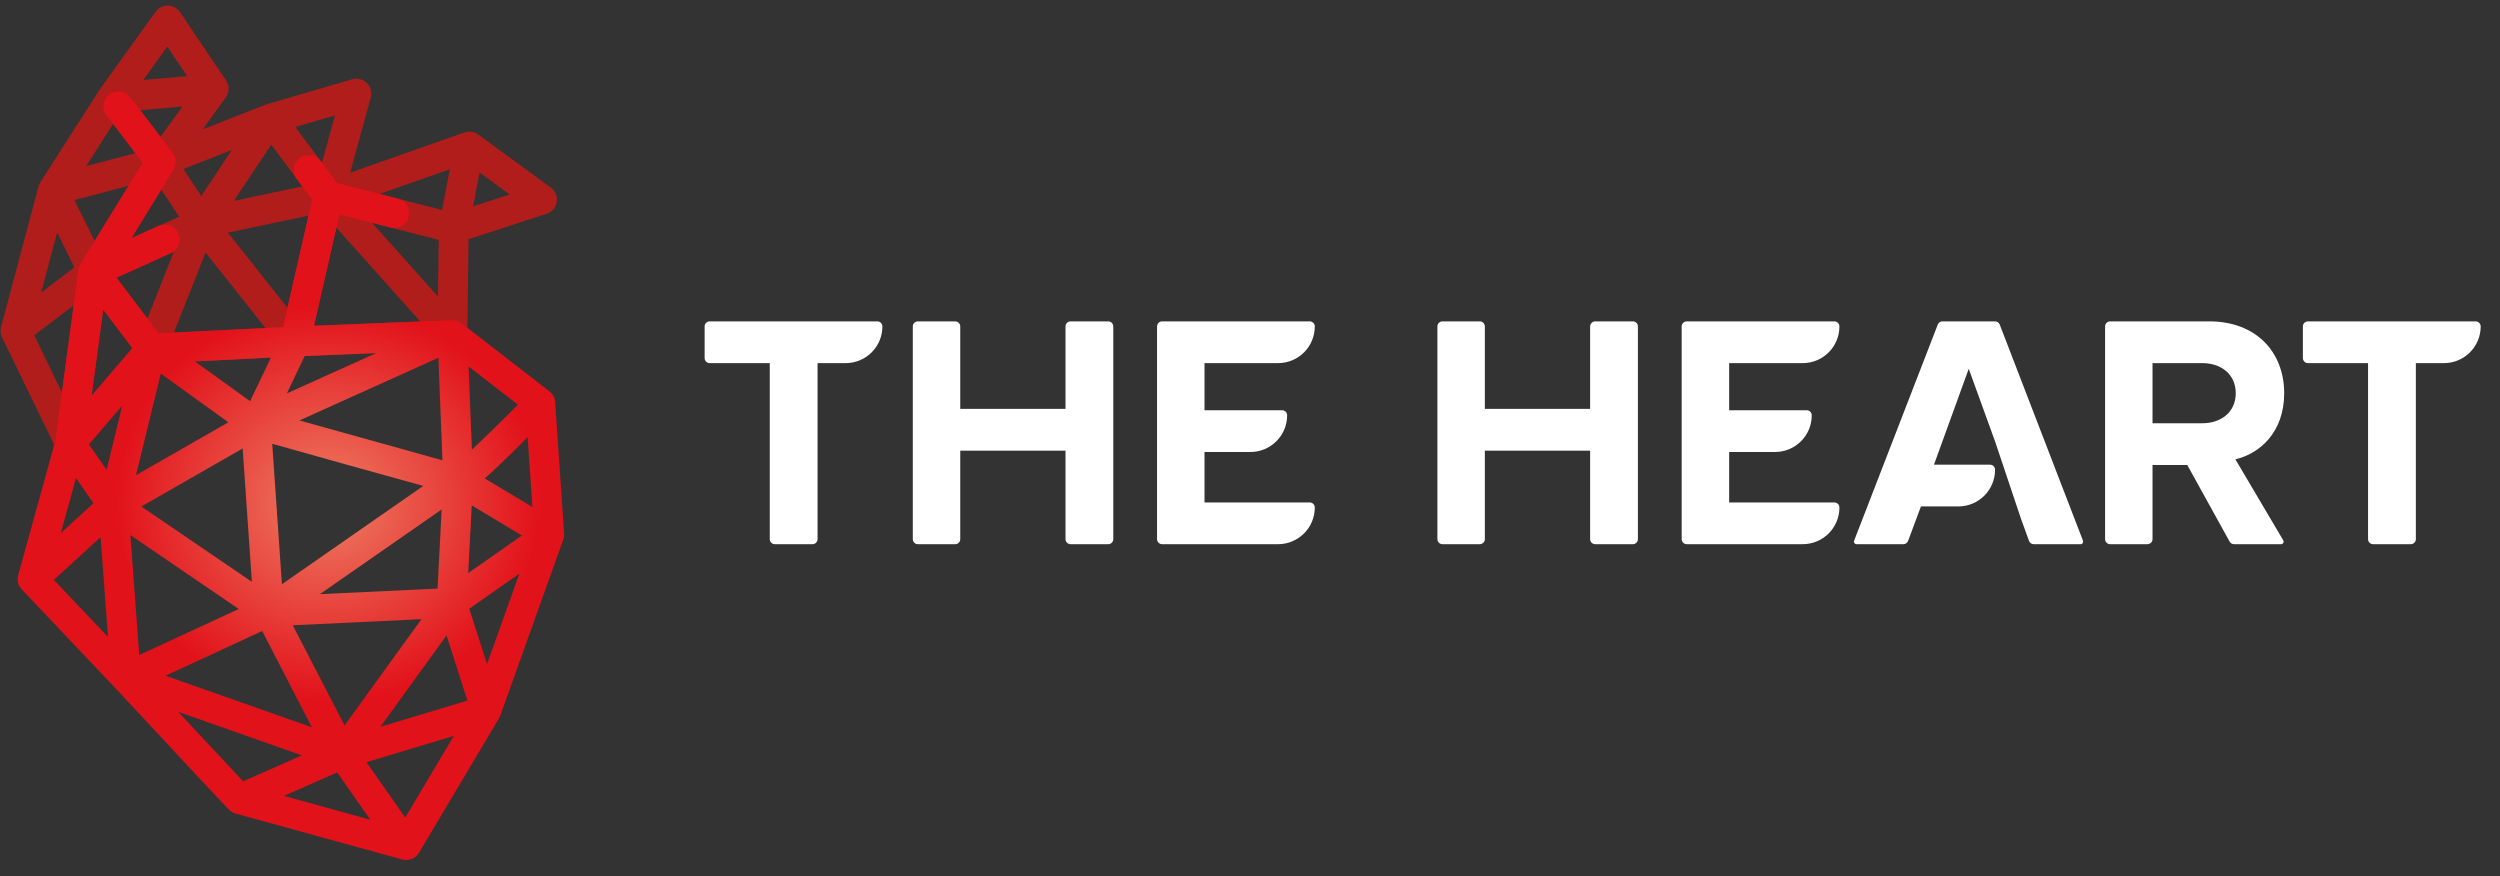
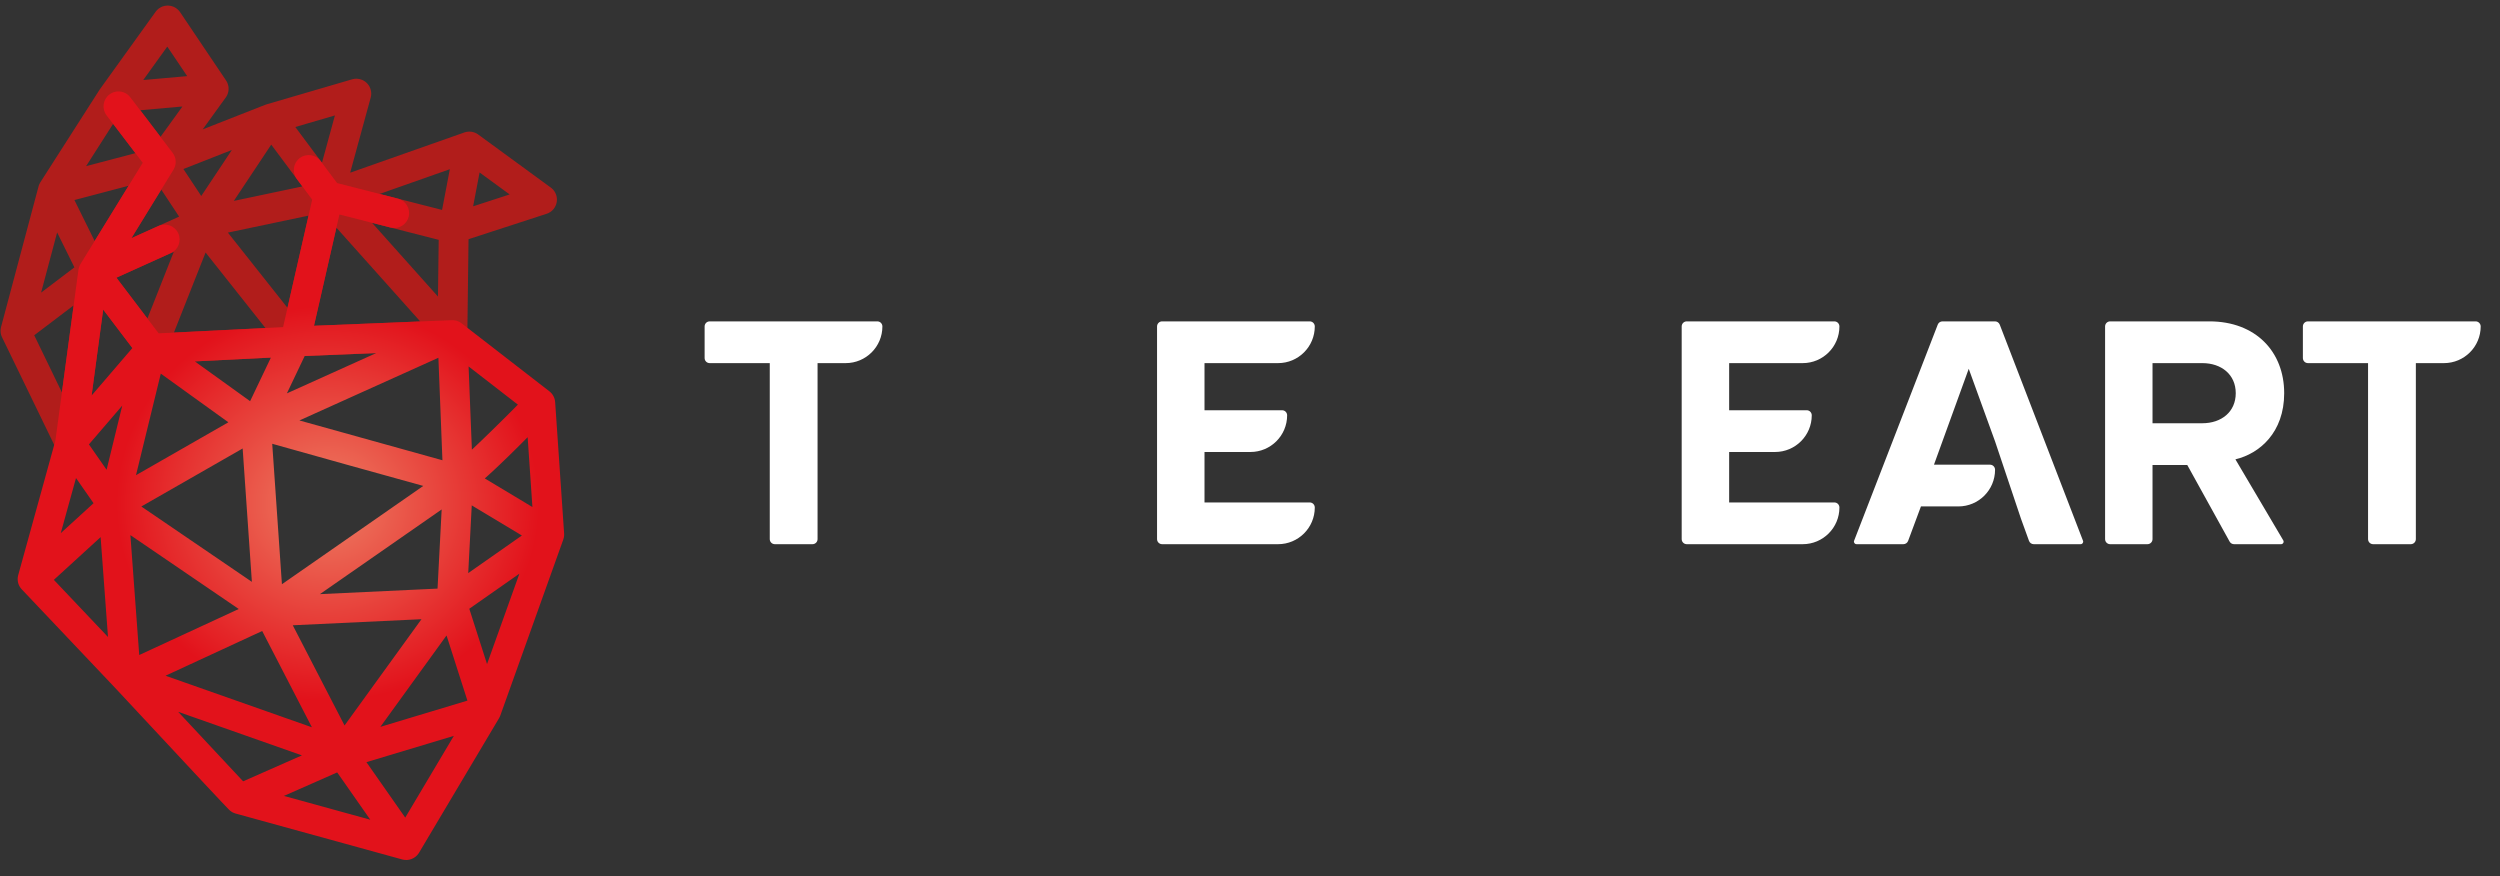
<svg xmlns="http://www.w3.org/2000/svg" width="117" height="41" viewBox="0 0 117 41" fill="none">
  <rect x="0" y="0" width="117" height="41" fill="#333333" stroke="none" />
  <path d="M15.208 12.999L15.743 10.655L17.77 12.922L19.667 15.044L14.695 15.246L15.208 12.999ZM8.139 15.565L9.621 11.818L12.422 15.351L8.139 15.565ZM2.897 18.364L1.602 15.691L3.012 14.621L3.447 14.291L2.897 18.364ZM5.297 5.793L6.339 7.167L4.03 7.775L5.297 5.793ZM15.068 7.618L13.821 5.944L15.674 5.402L15.068 7.618ZM22.142 9.656L22.407 8.266L22.444 8.071L23.852 9.1L22.142 9.656ZM8.134 11.781L6.899 14.906L5.448 12.995L8.134 11.781ZM1.923 13.695L2.674 10.878L3.482 12.512L2.512 13.248L1.923 13.695ZM6.018 8.694L4.429 11.279L3.483 9.362L6.018 8.694ZM9.419 9.173L8.583 7.91L10.852 7.018L9.419 9.173ZM14.152 8.725L10.943 9.402L12.694 6.768L14.152 8.725ZM6.149 11.147L7.547 8.873L8.383 10.138L6.149 11.147ZM13.706 13.305L13.454 14.406L10.665 10.886L14.44 10.091L13.706 13.305ZM19.038 10.843L20.531 11.225L20.497 13.879L17.412 10.427L19.038 10.843ZM20.119 8.247L21.052 7.919L21.002 8.183L20.689 9.825L20.15 9.687L17.765 9.077L20.119 8.247ZM8.538 4.984L7.512 6.403L6.567 5.158L8.538 4.984ZM7.829 2.181L8.087 2.563L8.76 3.563L8.538 3.583L6.704 3.745L7.829 2.181ZM26.064 9.344C26.064 9.337 26.064 9.329 26.064 9.329C26.063 9.306 26.062 9.291 26.061 9.276C26.061 9.276 26.06 9.266 26.059 9.261C26.057 9.241 26.053 9.222 26.05 9.202C26.048 9.197 26.047 9.191 26.046 9.186C26.042 9.168 26.037 9.15 26.032 9.133C26.031 9.131 26.03 9.128 26.03 9.126L26.029 9.125C26.023 9.104 26.015 9.085 26.007 9.066C26.005 9.061 26.002 9.056 26 9.05C25.993 9.036 25.986 9.022 25.978 9.008C25.976 9.003 25.973 8.998 25.97 8.993C25.961 8.977 25.951 8.961 25.941 8.946C25.936 8.939 25.931 8.933 25.926 8.926C25.919 8.917 25.912 8.908 25.905 8.899C25.899 8.892 25.893 8.885 25.888 8.878C25.876 8.866 25.864 8.853 25.852 8.841C25.845 8.834 25.838 8.828 25.831 8.822C25.823 8.815 25.816 8.809 25.808 8.802C25.8 8.796 25.792 8.79 25.785 8.784C25.782 8.782 25.78 8.78 25.778 8.779L22.385 6.299C22.382 6.298 22.38 6.296 22.377 6.294L22.377 6.294L22.377 6.294C22.37 6.288 22.362 6.284 22.354 6.278C22.349 6.275 22.345 6.272 22.34 6.269C22.33 6.263 22.319 6.256 22.308 6.25C22.303 6.247 22.298 6.245 22.293 6.242C22.273 6.231 22.252 6.221 22.231 6.213C22.227 6.211 22.223 6.209 22.218 6.207C22.208 6.203 22.198 6.2 22.187 6.196C22.183 6.195 22.178 6.193 22.174 6.192C22.15 6.184 22.125 6.178 22.099 6.173C22.097 6.173 22.094 6.172 22.092 6.171C22.081 6.169 22.07 6.168 22.058 6.166C22.055 6.166 22.051 6.165 22.047 6.165C22.023 6.162 22 6.161 21.976 6.16C21.971 6.16 21.966 6.16 21.962 6.16C21.947 6.16 21.933 6.161 21.918 6.162C21.914 6.162 21.911 6.162 21.907 6.163C21.9 6.163 21.893 6.164 21.886 6.165C21.883 6.165 21.881 6.165 21.879 6.165C21.864 6.167 21.848 6.17 21.833 6.173C21.828 6.174 21.822 6.175 21.817 6.176C21.81 6.178 21.803 6.179 21.797 6.18C21.792 6.182 21.788 6.183 21.783 6.184C21.767 6.189 21.75 6.193 21.733 6.199L16.388 8.082L17.349 4.566C17.357 4.538 17.362 4.51 17.366 4.482C17.367 4.474 17.368 4.467 17.369 4.46C17.371 4.437 17.373 4.415 17.373 4.393C17.373 4.387 17.374 4.38 17.374 4.374C17.373 4.317 17.365 4.261 17.351 4.207C17.35 4.201 17.348 4.195 17.346 4.189C17.34 4.167 17.333 4.146 17.324 4.125C17.322 4.119 17.32 4.113 17.317 4.107C17.306 4.082 17.294 4.056 17.28 4.032C17.279 4.03 17.277 4.028 17.276 4.025C17.263 4.004 17.248 3.982 17.233 3.962C17.229 3.957 17.225 3.952 17.221 3.946C17.204 3.926 17.187 3.906 17.168 3.887C17.167 3.886 17.166 3.885 17.165 3.884L17.164 3.883C17.143 3.862 17.121 3.843 17.097 3.825C17.094 3.823 17.09 3.82 17.086 3.818C17.067 3.804 17.047 3.79 17.025 3.778C17.02 3.775 17.015 3.772 17.009 3.769C16.986 3.757 16.963 3.745 16.939 3.736C16.936 3.735 16.934 3.733 16.932 3.733C16.909 3.723 16.885 3.715 16.86 3.709C16.857 3.708 16.854 3.707 16.851 3.707C16.845 3.705 16.838 3.704 16.832 3.702C16.811 3.697 16.789 3.694 16.768 3.691C16.76 3.69 16.752 3.689 16.745 3.688C16.721 3.686 16.698 3.685 16.675 3.685C16.67 3.685 16.666 3.684 16.661 3.684C16.632 3.685 16.604 3.687 16.577 3.691C16.571 3.692 16.565 3.694 16.558 3.695C16.538 3.698 16.517 3.703 16.496 3.708C16.491 3.71 16.485 3.71 16.48 3.712L12.476 4.883C12.475 4.884 12.473 4.884 12.472 4.885L12.465 4.887C12.464 4.887 12.463 4.887 12.463 4.888C12.444 4.893 12.425 4.9 12.406 4.907L12.403 4.908C12.399 4.91 12.396 4.911 12.392 4.913L9.486 6.055L10.565 4.563C10.568 4.559 10.57 4.555 10.573 4.551C10.579 4.543 10.585 4.535 10.59 4.526C10.593 4.521 10.596 4.516 10.599 4.51C10.603 4.505 10.606 4.499 10.609 4.493C10.614 4.484 10.62 4.474 10.624 4.464C10.625 4.463 10.625 4.462 10.626 4.461C10.627 4.459 10.628 4.457 10.629 4.455C10.63 4.453 10.63 4.452 10.63 4.452C10.634 4.445 10.636 4.44 10.638 4.435C10.64 4.432 10.641 4.428 10.643 4.425C10.646 4.418 10.648 4.41 10.651 4.403C10.654 4.396 10.656 4.39 10.659 4.383C10.66 4.379 10.662 4.375 10.663 4.371C10.663 4.371 10.664 4.367 10.665 4.365L10.665 4.363C10.667 4.357 10.669 4.352 10.67 4.346C10.672 4.339 10.674 4.332 10.676 4.325C10.678 4.316 10.68 4.308 10.682 4.299C10.683 4.296 10.684 4.293 10.684 4.293C10.684 4.288 10.685 4.286 10.685 4.286C10.686 4.281 10.686 4.278 10.687 4.275C10.687 4.27 10.688 4.265 10.689 4.261C10.69 4.252 10.691 4.244 10.692 4.236L10.693 4.231C10.694 4.224 10.694 4.217 10.695 4.21L10.696 4.195L10.696 4.191L10.696 4.187C10.697 4.179 10.697 4.172 10.697 4.172C10.697 4.16 10.697 4.154 10.697 4.148C10.697 4.14 10.697 4.132 10.696 4.123C10.696 4.123 10.696 4.112 10.696 4.106C10.696 4.106 10.695 4.102 10.695 4.099L10.695 4.093C10.694 4.085 10.693 4.078 10.692 4.071C10.691 4.062 10.69 4.053 10.689 4.045L10.688 4.04L10.687 4.034C10.686 4.028 10.685 4.022 10.683 4.016C10.683 4.016 10.682 4.011 10.682 4.009L10.682 4.008C10.68 4.001 10.678 3.993 10.677 3.986C10.675 3.98 10.674 3.974 10.672 3.969C10.67 3.962 10.669 3.956 10.667 3.949C10.665 3.945 10.663 3.94 10.662 3.935C10.66 3.931 10.659 3.927 10.657 3.922C10.656 3.917 10.654 3.912 10.652 3.907C10.651 3.904 10.649 3.9 10.648 3.897C10.645 3.889 10.642 3.882 10.638 3.874C10.636 3.87 10.634 3.865 10.632 3.861C10.63 3.856 10.628 3.851 10.626 3.847C10.624 3.844 10.622 3.841 10.621 3.837C10.617 3.831 10.614 3.824 10.61 3.818C10.609 3.815 10.608 3.812 10.606 3.81C10.605 3.808 10.604 3.806 10.602 3.803C10.597 3.795 10.592 3.787 10.587 3.779C10.585 3.775 10.583 3.771 10.58 3.768C10.58 3.767 10.579 3.766 10.579 3.765L8.428 0.569C8.412 0.547 8.396 0.526 8.379 0.506C8.375 0.501 8.37 0.496 8.366 0.491C8.352 0.476 8.338 0.462 8.323 0.448C8.318 0.443 8.313 0.439 8.307 0.434C8.292 0.421 8.277 0.408 8.261 0.397C8.256 0.393 8.25 0.389 8.245 0.385C8.227 0.373 8.209 0.361 8.19 0.351C8.186 0.349 8.182 0.346 8.178 0.344C8.155 0.332 8.132 0.321 8.107 0.311C8.104 0.31 8.1 0.309 8.096 0.307C8.076 0.3 8.056 0.293 8.035 0.287C8.027 0.285 8.018 0.283 8.01 0.281C7.993 0.277 7.976 0.273 7.959 0.271C7.95 0.269 7.941 0.268 7.932 0.267C7.913 0.264 7.893 0.263 7.873 0.262C7.869 0.262 7.864 0.261 7.859 0.261C7.858 0.261 7.857 0.261 7.855 0.261C7.829 0.261 7.803 0.262 7.777 0.265C7.771 0.265 7.766 0.266 7.76 0.267C7.741 0.27 7.721 0.273 7.701 0.277C7.692 0.279 7.682 0.282 7.673 0.284C7.658 0.288 7.643 0.292 7.628 0.297C7.617 0.301 7.607 0.304 7.596 0.308C7.584 0.313 7.571 0.319 7.558 0.325C7.547 0.33 7.536 0.335 7.525 0.341C7.514 0.346 7.503 0.353 7.492 0.36C7.476 0.369 7.46 0.379 7.445 0.39C7.429 0.401 7.414 0.412 7.4 0.424C7.393 0.43 7.387 0.436 7.38 0.442C7.367 0.454 7.354 0.467 7.342 0.48C7.336 0.485 7.331 0.492 7.325 0.498C7.313 0.512 7.301 0.527 7.289 0.542C7.287 0.545 7.284 0.548 7.282 0.552L4.682 4.167C4.675 4.176 4.67 4.185 4.664 4.193C4.663 4.195 4.662 4.196 4.661 4.198L1.891 8.527C1.888 8.532 1.885 8.537 1.882 8.542C1.88 8.546 1.878 8.55 1.876 8.554C1.865 8.572 1.855 8.59 1.846 8.61C1.845 8.612 1.844 8.614 1.843 8.616L1.842 8.618C1.836 8.633 1.83 8.647 1.824 8.662C1.823 8.666 1.821 8.669 1.82 8.672C1.819 8.675 1.818 8.679 1.817 8.683C1.815 8.688 1.813 8.694 1.812 8.699C1.809 8.707 1.807 8.715 1.804 8.723C1.804 8.723 1.804 8.724 1.804 8.725L0.05 15.301C0.049 15.304 0.048 15.306 0.048 15.309C0.045 15.318 0.043 15.328 0.042 15.337C0.04 15.346 0.038 15.356 0.036 15.366C0.034 15.374 0.033 15.383 0.032 15.392C0.031 15.402 0.03 15.412 0.029 15.422C0.028 15.431 0.028 15.44 0.028 15.44C0.027 15.459 0.026 15.469 0.026 15.479C0.026 15.488 0.026 15.497 0.027 15.506C0.027 15.516 0.028 15.525 0.029 15.535C0.029 15.544 0.03 15.554 0.031 15.563C0.032 15.572 0.034 15.582 0.035 15.591C0.037 15.601 0.038 15.61 0.04 15.619C0.042 15.629 0.045 15.639 0.047 15.649C0.049 15.658 0.051 15.666 0.053 15.674C0.058 15.692 0.064 15.709 0.071 15.727C0.073 15.732 0.075 15.736 0.077 15.741C0.082 15.754 0.088 15.768 0.094 15.78C0.094 15.782 0.095 15.784 0.096 15.785L2.652 21.057C2.779 21.319 3.054 21.474 3.341 21.448C3.357 21.447 3.374 21.445 3.39 21.442C3.694 21.393 3.93 21.151 3.972 20.846L4.829 14.488L6.536 16.737C6.543 16.746 6.551 16.754 6.558 16.763C6.568 16.775 6.578 16.787 6.588 16.797C6.598 16.808 6.608 16.817 6.618 16.826C6.63 16.837 6.641 16.847 6.653 16.857C6.663 16.866 6.674 16.873 6.685 16.881C6.698 16.89 6.71 16.899 6.724 16.907C6.735 16.915 6.747 16.921 6.758 16.927C6.772 16.934 6.786 16.942 6.8 16.949C6.812 16.954 6.825 16.959 6.837 16.964C6.851 16.969 6.866 16.975 6.881 16.98C6.894 16.984 6.907 16.987 6.92 16.99C6.935 16.994 6.95 16.998 6.965 17.001C6.979 17.003 6.993 17.005 7.007 17.007C7.021 17.008 7.036 17.01 7.051 17.011C7.066 17.012 7.081 17.012 7.096 17.012C7.106 17.012 7.116 17.013 7.126 17.012L13.846 16.677L13.846 16.677L21.201 16.379C21.212 16.378 21.223 16.378 21.234 16.377H21.235L21.235 16.377C21.238 16.376 21.241 16.375 21.244 16.375C21.272 16.372 21.3 16.368 21.328 16.362C21.349 16.357 21.37 16.35 21.391 16.343C21.4 16.34 21.409 16.338 21.418 16.335L21.418 16.335C21.42 16.334 21.421 16.334 21.422 16.333C21.448 16.323 21.473 16.311 21.497 16.299C21.501 16.297 21.504 16.295 21.508 16.294C21.532 16.28 21.555 16.266 21.577 16.25C21.581 16.247 21.585 16.244 21.589 16.241C21.61 16.226 21.631 16.208 21.65 16.19C21.654 16.187 21.657 16.183 21.661 16.18C21.68 16.161 21.699 16.141 21.716 16.12C21.718 16.117 21.721 16.113 21.724 16.11C21.74 16.088 21.756 16.066 21.77 16.043C21.771 16.04 21.773 16.038 21.775 16.035C21.788 16.011 21.801 15.987 21.812 15.961C21.813 15.959 21.815 15.956 21.816 15.954C21.817 15.952 21.817 15.95 21.818 15.948C21.819 15.945 21.82 15.943 21.821 15.94C21.826 15.927 21.831 15.913 21.836 15.9C21.837 15.897 21.838 15.894 21.839 15.891C21.843 15.877 21.847 15.864 21.85 15.85C21.851 15.847 21.852 15.844 21.852 15.844C21.856 15.827 21.858 15.813 21.861 15.8C21.861 15.796 21.862 15.793 21.862 15.793C21.865 15.775 21.866 15.762 21.868 15.748C21.868 15.744 21.868 15.741 21.868 15.741C21.87 15.723 21.87 15.709 21.871 15.695L21.871 15.69L21.927 11.194L25.582 10.005C25.61 9.996 25.637 9.985 25.663 9.973C25.67 9.969 25.677 9.966 25.684 9.962C25.705 9.952 25.725 9.94 25.745 9.927C25.75 9.924 25.755 9.921 25.76 9.918C25.784 9.901 25.806 9.884 25.828 9.865C25.831 9.862 25.834 9.859 25.837 9.857C25.855 9.84 25.872 9.822 25.888 9.804C25.893 9.798 25.898 9.792 25.903 9.787C25.919 9.767 25.934 9.747 25.948 9.726C25.95 9.723 25.952 9.721 25.954 9.718C25.969 9.695 25.982 9.67 25.994 9.645C25.997 9.638 26.001 9.63 26.004 9.623C26.013 9.602 26.021 9.581 26.029 9.559C26.03 9.553 26.033 9.548 26.034 9.542C26.043 9.514 26.049 9.486 26.054 9.457C26.054 9.457 26.055 9.454 26.055 9.452C26.057 9.438 26.059 9.424 26.06 9.41C26.061 9.403 26.062 9.395 26.062 9.388C26.063 9.373 26.064 9.359 26.064 9.344Z" fill="#B11D1B" />
  <path d="M5.12 4.422C4.814 4.656 4.755 5.094 4.988 5.4L6.68 7.618L3.768 12.355C3.767 12.357 3.765 12.36 3.764 12.363L3.733 12.421L3.704 12.492L3.671 12.627L2.594 20.614L0.852 26.915L0.832 27.015L0.827 27.079L0.829 27.149L0.839 27.227L0.853 27.291L0.873 27.352L0.903 27.417L0.94 27.481L0.978 27.534C0.989 27.548 1.001 27.562 1.013 27.575C1.015 27.577 1.016 27.579 1.018 27.581L5.383 32.187C9.607 36.728 10.491 37.661 10.697 37.871L10.765 37.936C10.767 37.939 10.77 37.941 10.773 37.943L10.825 37.981C10.842 37.993 10.859 38.004 10.878 38.014C10.882 38.016 10.886 38.017 10.89 38.02L10.955 38.049L11.027 38.074L18.826 40.223L18.872 40.233C18.924 40.244 18.977 40.248 19.029 40.247L19.073 40.245C19.074 40.245 19.075 40.245 19.076 40.245C19.101 40.242 19.127 40.239 19.152 40.233C19.161 40.231 19.17 40.228 19.18 40.226L19.258 40.202L19.331 40.169L19.399 40.129L19.462 40.082L19.52 40.027L19.572 39.965C19.575 39.961 19.579 39.957 19.582 39.952C19.593 39.937 19.604 39.92 19.613 39.904L23.357 33.609C23.358 33.605 23.36 33.602 23.362 33.599L23.399 33.523C23.4 33.522 23.4 33.521 23.401 33.52L23.414 33.487L26.361 25.253L26.361 25.253L26.389 25.153L26.401 25.052L26.402 24.997C26.402 24.992 26.401 24.99 26.401 24.99L26.401 24.971L25.981 18.819V18.818L25.97 18.735L25.955 18.671L25.927 18.595L25.899 18.535L25.857 18.467L25.816 18.414L25.761 18.357C25.748 18.344 25.733 18.332 25.719 18.32C25.717 18.318 25.715 18.316 25.712 18.314L21.601 15.13C21.6 15.129 21.599 15.128 21.598 15.127L21.54 15.088C21.539 15.087 21.537 15.086 21.535 15.085L21.459 15.045C21.457 15.044 21.455 15.044 21.453 15.043L21.384 15.016C21.366 15.011 21.348 15.006 21.33 15.002C21.327 15.001 21.324 15 21.321 15L21.214 14.985L21.135 14.985L14.695 15.246L15.885 10.037L18.276 10.648C18.355 10.668 18.434 10.674 18.511 10.667C18.797 10.642 19.05 10.44 19.125 10.145C19.221 9.772 18.995 9.392 18.622 9.296L15.776 8.568L15.008 7.538C14.778 7.229 14.341 7.165 14.031 7.395C13.722 7.625 13.658 8.062 13.888 8.371L14.611 9.342L13.248 15.309L7.425 15.6L5.448 12.995L7.995 11.844C8.347 11.686 8.503 11.272 8.344 10.921C8.185 10.57 7.774 10.414 7.421 10.573L6.149 11.147L8.12 7.941C8.271 7.695 8.255 7.382 8.08 7.153L6.098 4.554C5.961 4.374 5.753 4.279 5.543 4.279C5.395 4.279 5.247 4.326 5.12 4.422ZM4.829 14.488L6.195 16.288L4.287 18.51L4.829 14.488ZM14.26 16.66L17.607 16.524L13.426 18.41L14.26 16.66ZM11.705 18.775L9.117 16.913L12.678 16.735L12.503 17.102L11.705 18.775ZM14.012 19.677L20.517 16.743L20.706 21.54L14.012 19.677ZM21.93 17.15L24.237 18.937L23.832 19.344L23.401 19.773L22.933 20.232L22.543 20.609L22.147 20.986C22.125 21.005 22.105 21.025 22.084 21.044L21.93 17.15ZM7.525 17.486L10.688 19.763L6.364 22.239L7.525 17.486ZM4.162 20.798L5.722 18.981L4.989 21.985L4.162 20.798ZM24.917 23.73L22.688 22.39L22.879 22.219L23.071 22.043L23.177 21.944L23.408 21.725L23.658 21.485L23.79 21.358L24.078 21.075L24.365 20.79L24.694 20.461L24.917 23.73ZM12.74 20.769C14.842 21.36 17.96 22.233 19.809 22.741L13.194 27.342L12.74 20.769ZM6.614 23.704L11.356 20.989L11.788 27.231L6.614 23.704ZM3.557 22.372L4.378 23.55L2.843 24.952L3.557 22.372ZM21.913 26.821L22.078 23.652L24.424 25.062L21.913 26.821ZM20.67 23.842L20.477 27.547L14.971 27.806L20.67 23.842ZM6.102 25.044L11.173 28.501L6.516 30.655L6.102 25.044ZM2.52 27.137L4.709 25.137L5.054 29.811L2.52 27.137ZM21.963 28.49L24.308 26.848L22.793 31.079L21.963 28.49ZM14.942 31.663L13.702 29.263L19.725 28.979L18.32 30.92L16.125 33.952L14.942 31.663ZM7.746 31.624L12.27 29.531L13.525 31.961L14.597 34.037L7.746 31.624ZM20.898 29.74L21.875 32.789L17.802 34.016L20.898 29.74ZM8.337 33.312L14.13 35.352L11.378 36.566C10.814 35.967 9.589 34.655 8.337 33.312ZM17.149 35.669L21.24 34.438L18.965 38.264L17.149 35.669ZM13.287 37.249L15.781 36.149L17.33 38.363L13.287 37.249Z" fill="url(#paint0_radial_8856_3078)" />
  <path d="M36.025 16.994H33.213C33.082 16.994 32.976 16.888 32.976 16.757V15.277C32.976 15.146 33.082 15.04 33.213 15.04H41.059C41.19 15.04 41.296 15.146 41.296 15.277C41.296 16.225 40.527 16.994 39.578 16.994H38.262V25.231C38.262 25.362 38.156 25.468 38.025 25.468H36.262C36.131 25.468 36.025 25.362 36.025 25.231V16.994Z" fill="white" />
-   <path d="M49.866 21.09H44.94V25.231C44.94 25.362 44.834 25.468 44.703 25.468H42.956C42.825 25.468 42.719 25.362 42.719 25.231V15.277C42.719 15.146 42.825 15.04 42.956 15.04H44.703C44.834 15.04 44.94 15.146 44.94 15.277V19.136H49.866V15.277C49.866 15.146 49.972 15.04 50.103 15.04H51.865C51.996 15.04 52.102 15.146 52.102 15.277V25.231C52.102 25.362 51.996 25.468 51.865 25.468H50.103C49.972 25.468 49.866 25.362 49.866 25.231V21.09Z" fill="white" />
  <path d="M54.387 15.04H61.295C61.426 15.04 61.532 15.146 61.532 15.277C61.532 16.225 60.763 16.994 59.814 16.994H56.371V19.199H60.001C60.132 19.199 60.238 19.305 60.238 19.436C60.238 20.384 59.469 21.153 58.52 21.153H56.371V23.514H61.295C61.426 23.514 61.532 23.62 61.532 23.751C61.532 24.699 60.763 25.468 59.814 25.468H54.387C54.257 25.468 54.15 25.362 54.15 25.231V15.277C54.15 15.146 54.257 15.04 54.387 15.04Z" fill="white" />
-   <path d="M74.418 21.09H69.491V25.231C69.491 25.362 69.385 25.468 69.254 25.468H67.507C67.377 25.468 67.27 25.362 67.27 25.231V15.277C67.27 15.146 67.377 15.04 67.507 15.04H69.254C69.385 15.04 69.491 15.146 69.491 15.277V19.136H74.418V15.277C74.418 15.146 74.524 15.04 74.655 15.04H76.417C76.548 15.04 76.654 15.146 76.654 15.277V25.231C76.654 25.362 76.548 25.468 76.417 25.468H74.655C74.524 25.468 74.418 25.362 74.418 25.231V21.09Z" fill="white" />
  <path d="M110.825 16.994H108.012C107.881 16.994 107.775 16.888 107.775 16.757V15.277C107.775 15.146 107.881 15.04 108.012 15.04H115.859C115.99 15.04 116.096 15.146 116.096 15.277C116.096 16.225 115.326 16.994 114.378 16.994H113.062V25.231C113.062 25.362 112.955 25.468 112.825 25.468H111.062C110.931 25.468 110.825 25.362 110.825 25.231V16.994Z" fill="white" />
  <path d="M97.485 25.308L93.588 15.192C93.552 15.101 93.465 15.04 93.367 15.04L90.908 15.04C90.81 15.04 90.722 15.1 90.687 15.191L86.772 25.306C86.742 25.384 86.799 25.467 86.882 25.467L89.078 25.468C89.177 25.468 89.266 25.406 89.3 25.313L89.9 23.701L91.651 23.701C92.6 23.701 93.369 22.933 93.369 21.984C93.369 21.853 93.263 21.747 93.132 21.747L90.51 21.747L92.137 17.26L93.37 20.661L93.734 21.747L94.582 24.277L94.957 25.312C94.991 25.406 95.08 25.468 95.18 25.468L97.375 25.468C97.458 25.468 97.515 25.385 97.485 25.308Z" fill="white" />
  <path d="M78.94 15.04H85.848C85.979 15.04 86.085 15.146 86.085 15.277C86.085 16.225 85.316 16.994 84.367 16.994H80.924V19.199H84.554C84.684 19.199 84.79 19.305 84.79 19.436C84.79 20.384 84.021 21.153 83.073 21.153H80.924V23.514H85.848C85.979 23.514 86.085 23.62 86.085 23.751C86.085 24.699 85.316 25.468 84.367 25.468H78.94C78.809 25.468 78.703 25.362 78.703 25.231V15.277C78.703 15.146 78.809 15.04 78.94 15.04Z" fill="white" />
  <path d="M103.069 16.994H100.738V19.808H103.069C103.96 19.808 104.633 19.277 104.633 18.401C104.633 17.526 103.96 16.994 103.069 16.994ZM102.365 21.763H100.738V25.231C100.738 25.362 100.632 25.468 100.501 25.468H98.754C98.624 25.468 98.518 25.362 98.518 25.231V15.277C98.518 15.146 98.624 15.04 98.754 15.04H103.397C105.571 15.04 106.9 16.463 106.9 18.401C106.9 20.246 105.743 21.231 104.617 21.497L106.857 25.289C106.904 25.368 106.847 25.468 106.755 25.468H104.553C104.467 25.468 104.388 25.421 104.346 25.346L102.365 21.763Z" fill="white" />
  <defs>
    <radialGradient id="paint0_radial_8856_3078" cx="0" cy="0" r="1" gradientUnits="userSpaceOnUse" gradientTransform="translate(15.343 23.574) scale(9.908 9.251)">
      <stop stop-color="#EE7D63" />
      <stop offset="1" stop-color="#E2121B" />
    </radialGradient>
  </defs>
</svg>